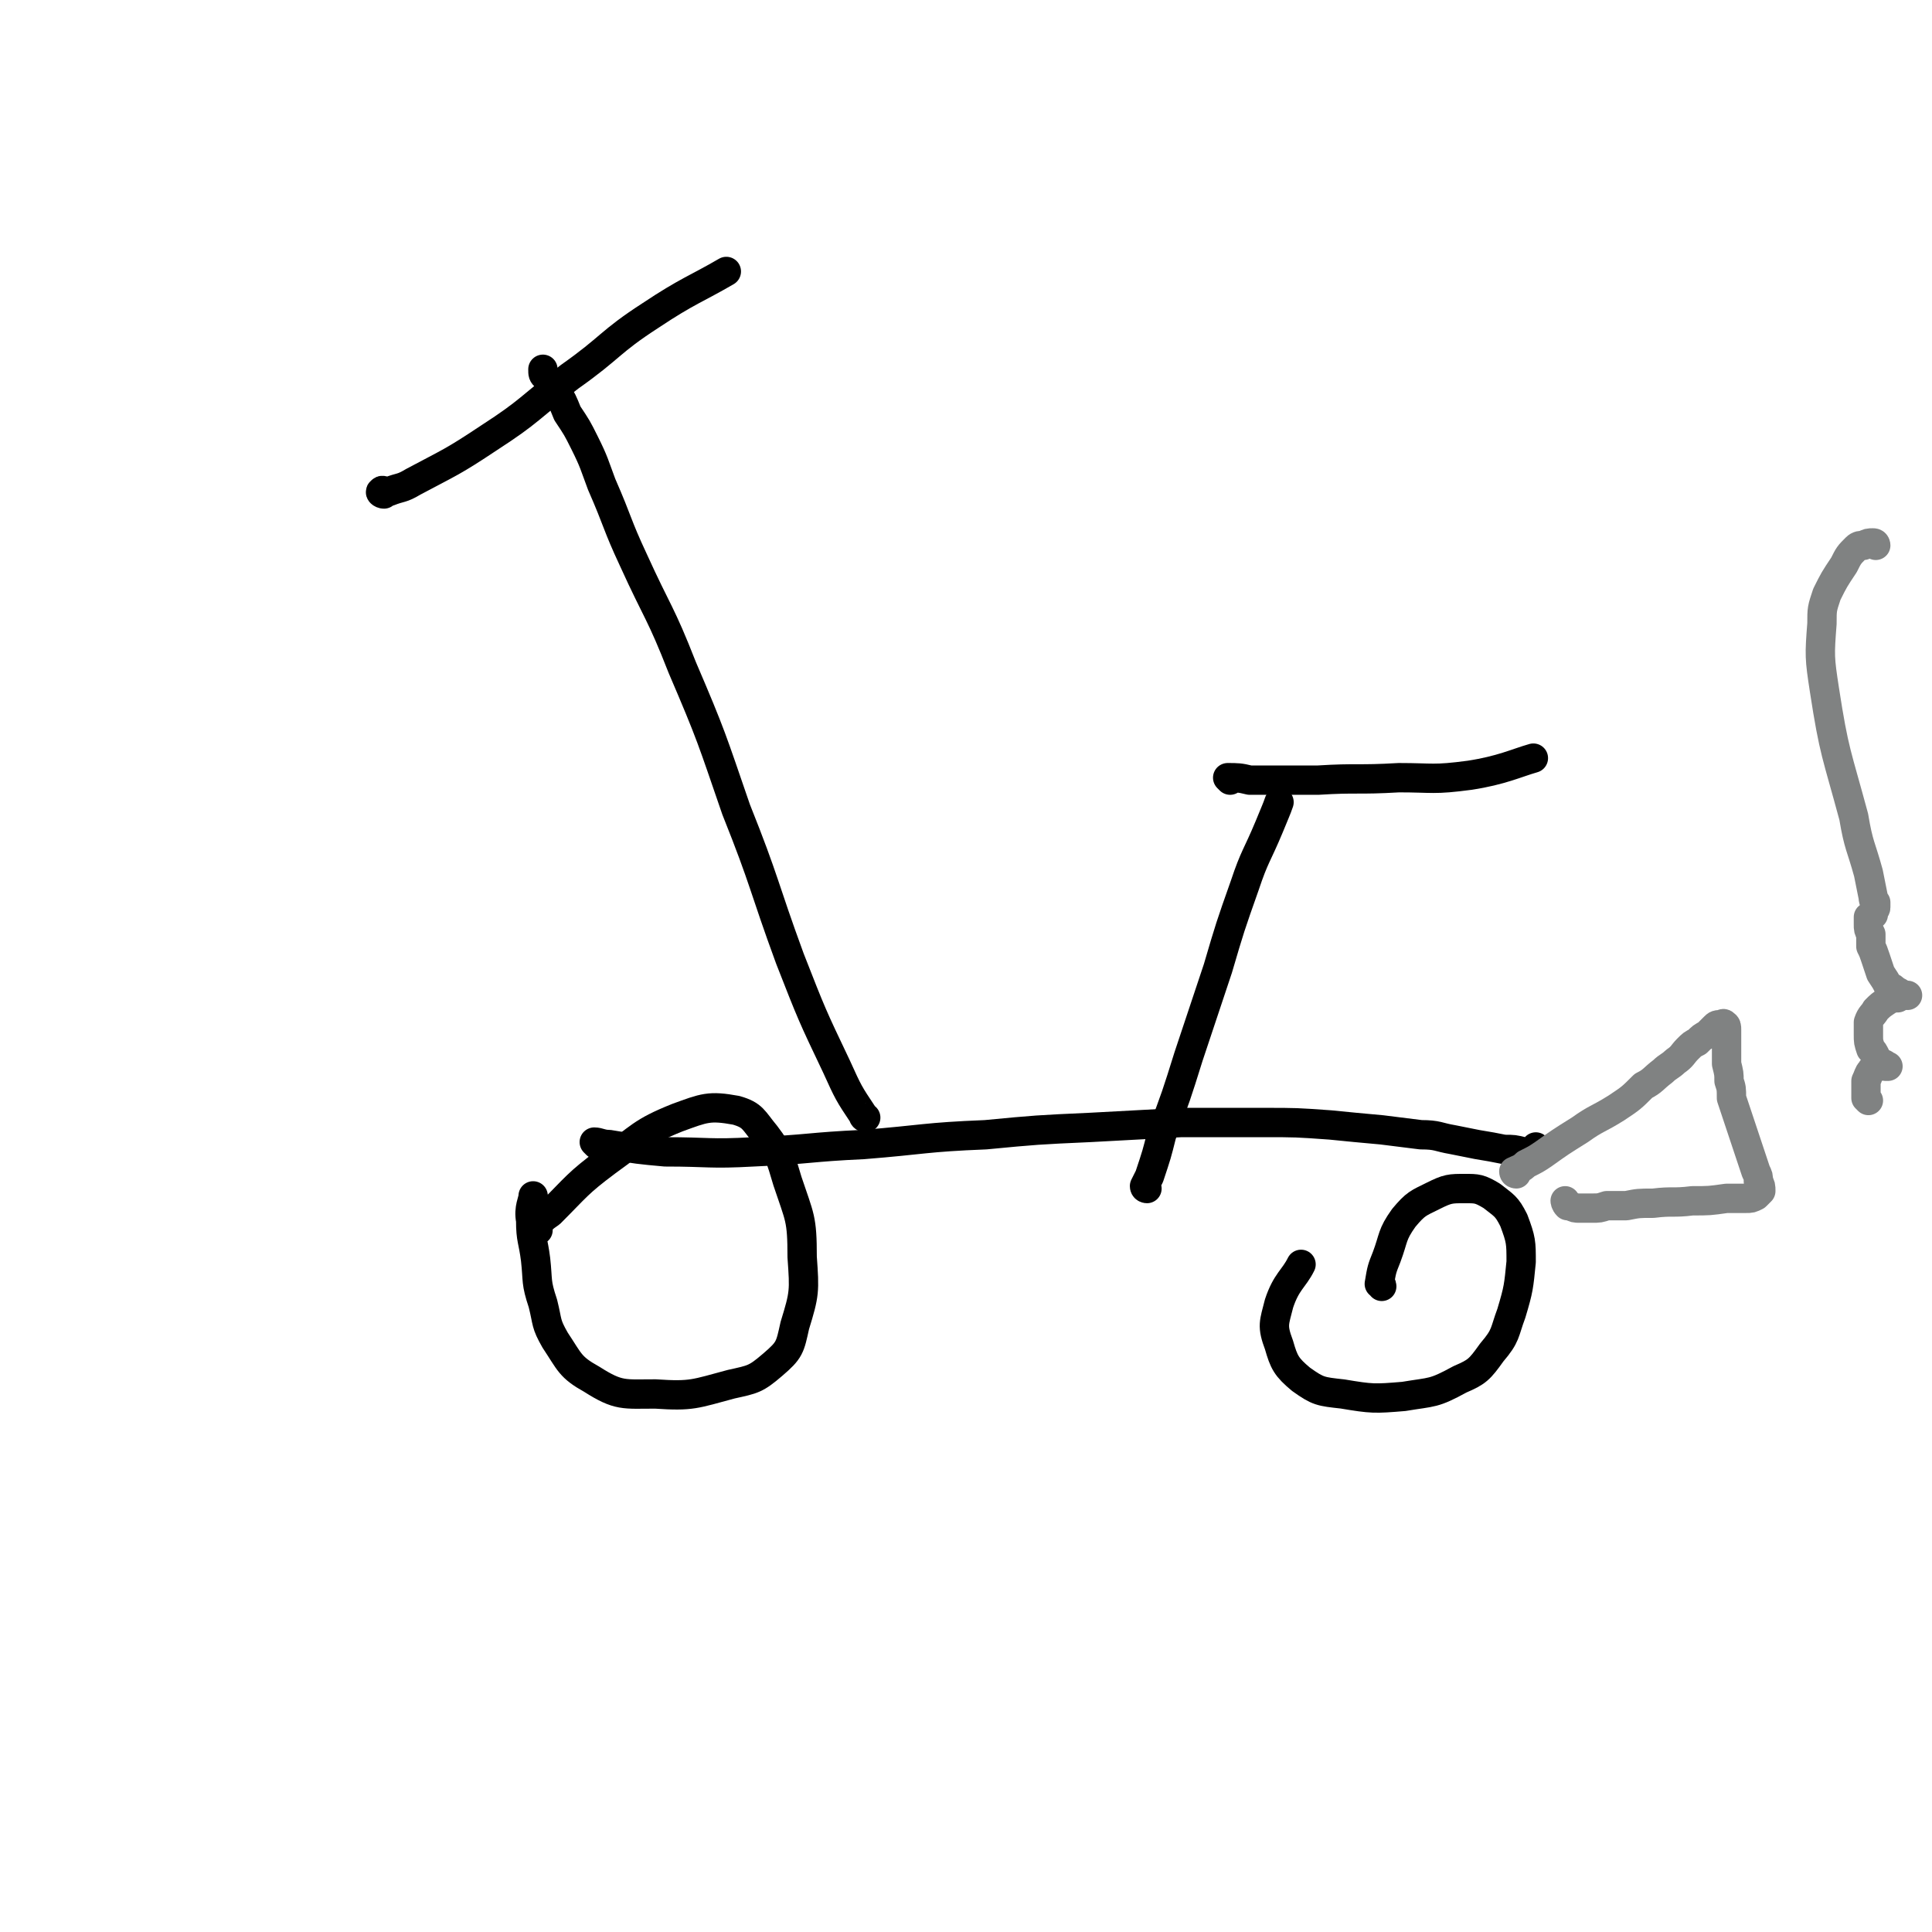
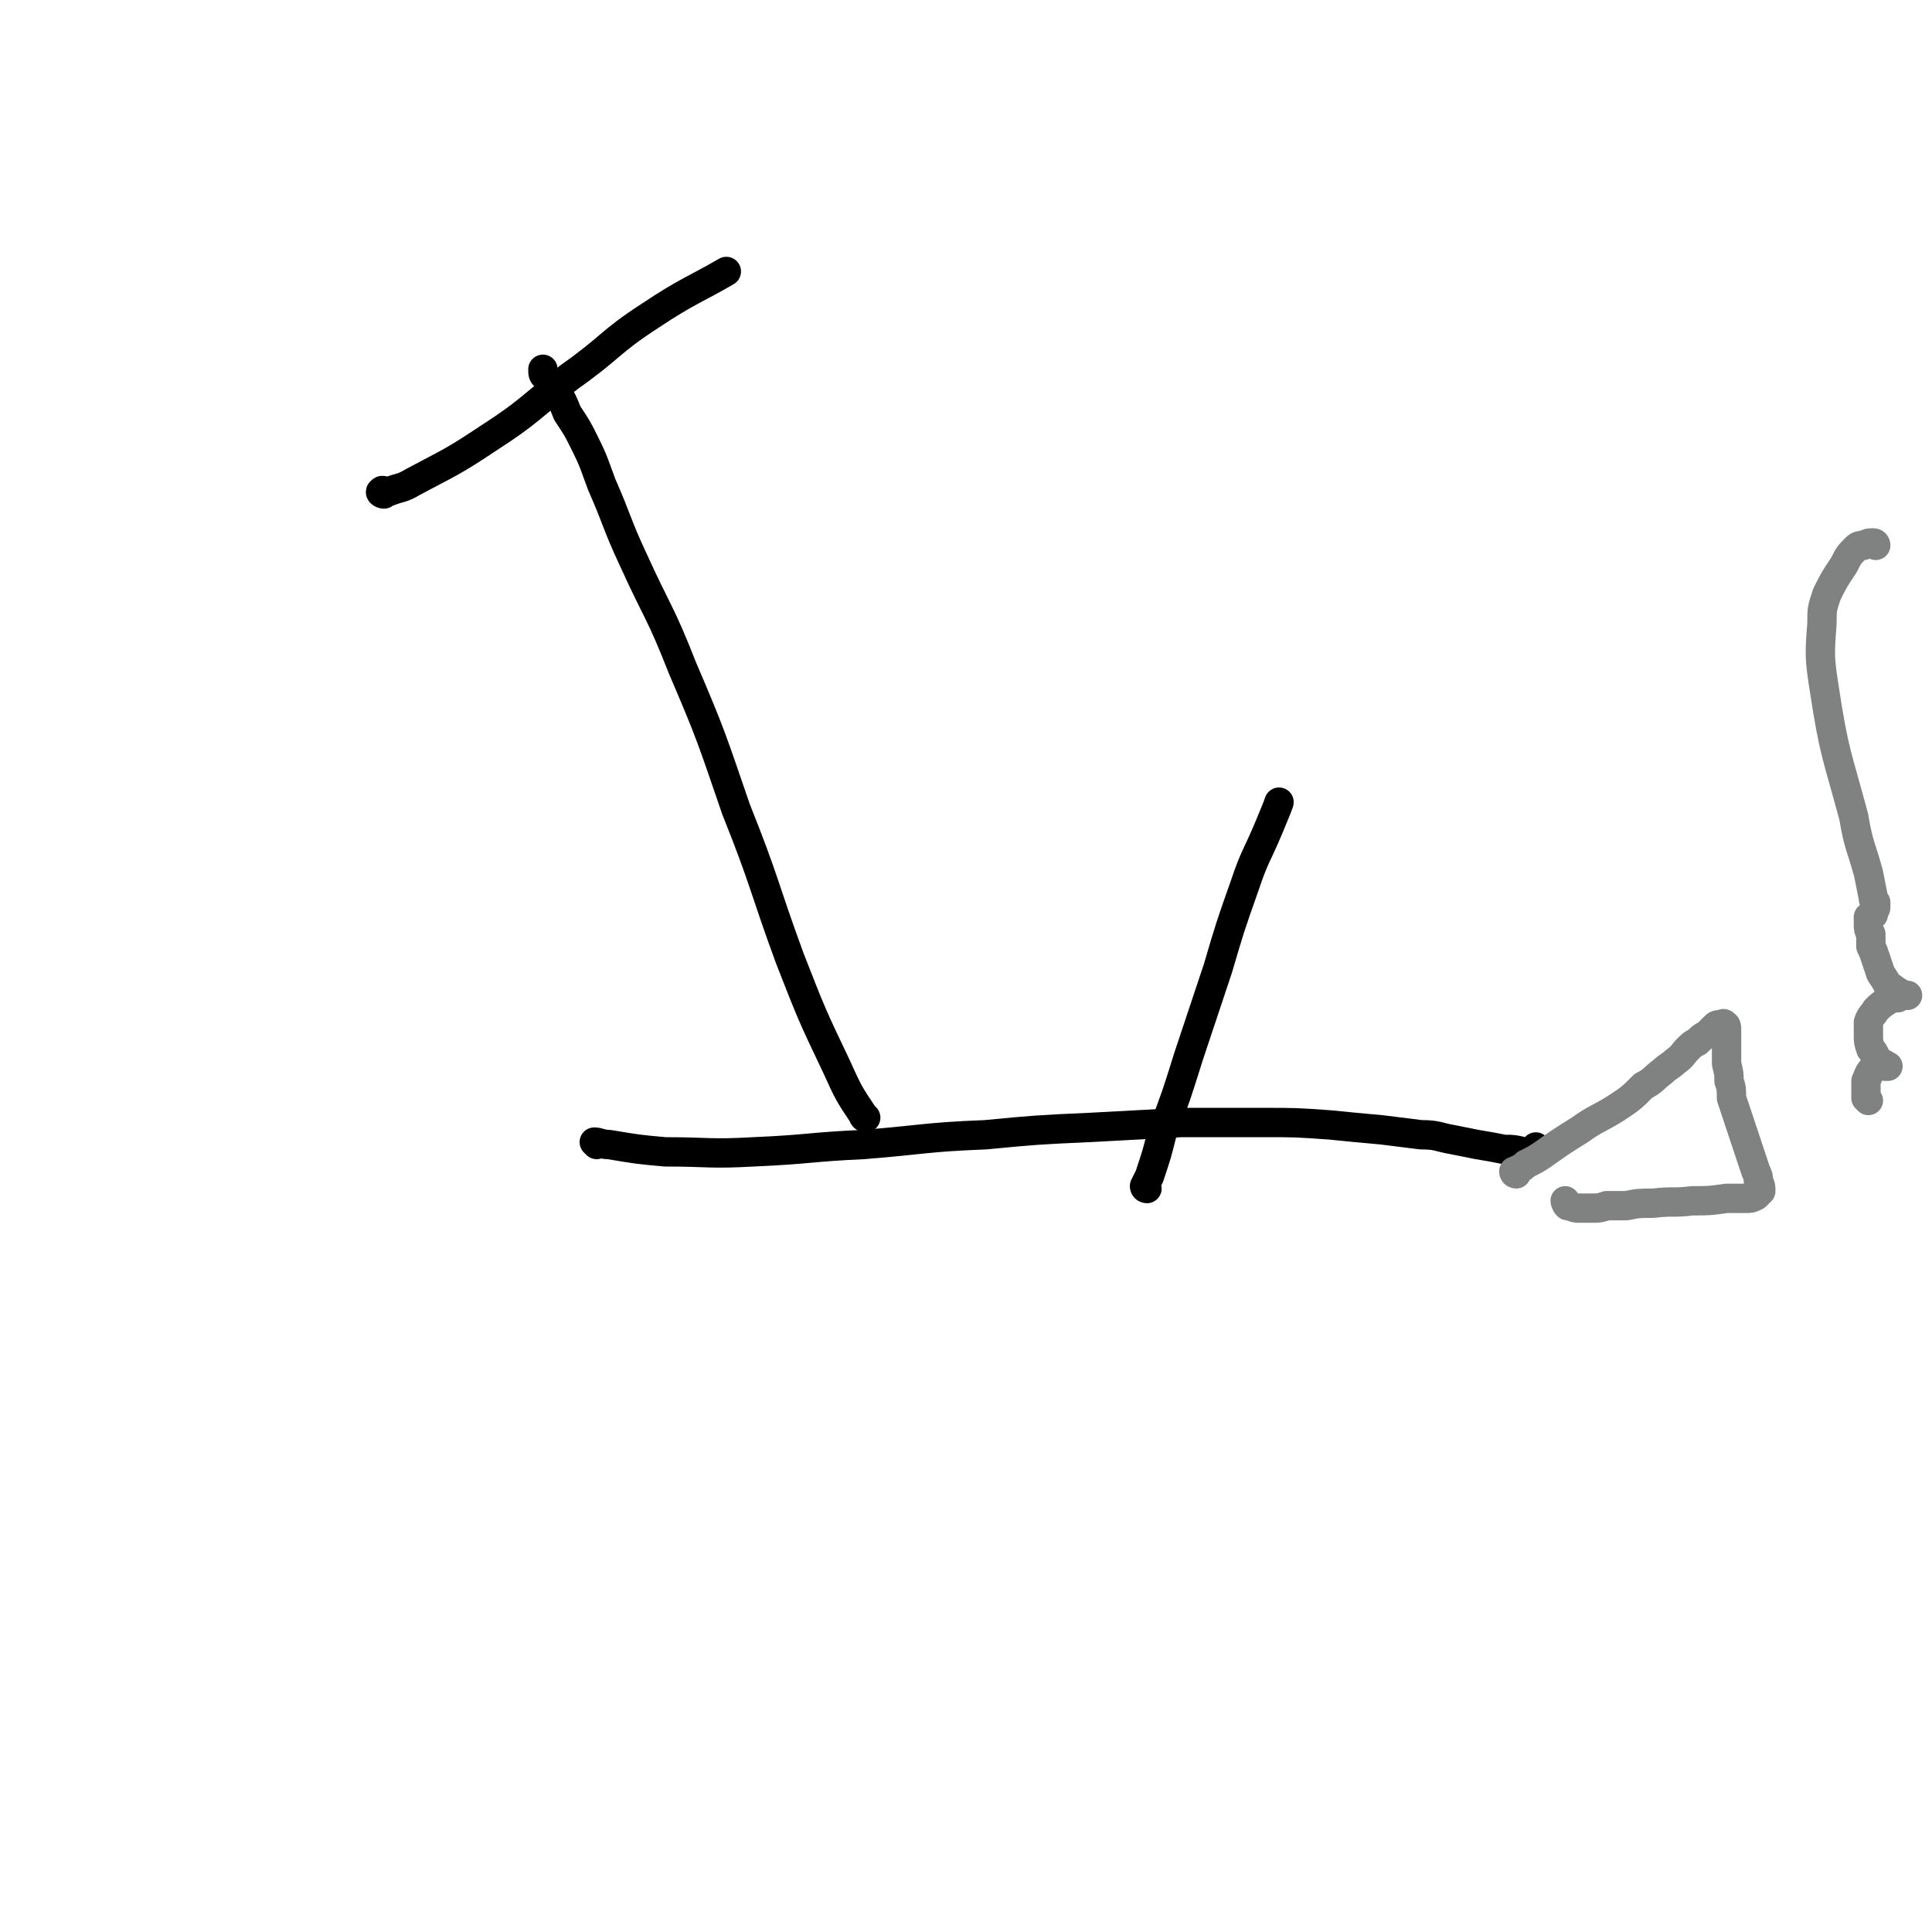
<svg xmlns="http://www.w3.org/2000/svg" viewBox="0 0 790 790" version="1.1">
  <g fill="none" stroke="#000000" stroke-width="12" stroke-linecap="round" stroke-linejoin="round">
-     <path d="M220,503c0,0 -1,-1 -1,-1 2,-3 3,-4 6,-6 11,-11 11,-12 23,-21 14,-10 14,-12 29,-18 11,-4 13,-5 24,-3 7,2 7,4 12,10 6,8 6,9 9,19 5,15 6,15 6,31 1,14 1,15 -3,28 -2,9 -2,10 -9,16 -7,6 -8,6 -17,8 -15,4 -16,5 -31,4 -13,0 -15,1 -26,-6 -9,-5 -9,-7 -15,-16 -4,-7 -3,-7 -5,-15 -3,-9 -2,-9 -3,-18 -1,-8 -2,-8 -2,-16 -1,-5 1,-8 1,-10 " />
-     <path d="M565,526c0,-1 -1,-1 -1,-1 1,-6 1,-6 3,-11 3,-8 2,-9 7,-16 5,-6 6,-6 12,-9 6,-3 7,-3 13,-3 5,0 6,0 11,3 5,4 6,4 9,10 3,8 3,9 3,17 -1,10 -1,11 -4,21 -3,8 -2,9 -8,16 -5,7 -6,8 -13,11 -11,6 -11,5 -23,7 -12,1 -13,1 -25,-1 -9,-1 -10,-1 -17,-6 -6,-5 -7,-7 -9,-14 -3,-8 -2,-9 0,-17 3,-9 6,-10 9,-16 " />
    <path d="M244,468c0,0 -1,-1 -1,-1 2,0 3,1 6,1 12,2 12,2 23,3 18,0 18,1 36,0 23,-1 23,-2 45,-3 25,-2 25,-3 50,-4 21,-2 21,-2 43,-3 18,-1 18,-1 37,-2 17,0 17,0 34,0 13,0 13,0 27,1 10,1 10,1 21,2 8,1 8,1 16,2 7,0 7,1 13,2 5,1 5,1 10,2 6,1 6,1 11,2 4,0 4,0 8,1 2,0 2,0 4,0 1,0 2,1 3,0 0,0 -1,-1 -2,-2 " />
    <path d="M354,457c0,0 -1,0 -1,-1 -6,-9 -6,-9 -11,-20 -10,-21 -10,-21 -19,-44 -11,-30 -10,-31 -22,-61 -10,-29 -10,-30 -22,-58 -9,-23 -10,-22 -20,-44 -7,-15 -6,-15 -13,-31 -3,-8 -3,-9 -7,-17 -3,-6 -3,-6 -7,-12 -2,-5 -2,-5 -5,-10 -2,-2 -2,-2 -4,-5 -1,-1 -1,-1 -1,-3 " />
    <path d="M157,202c-1,0 -2,-1 -1,-1 0,-1 1,0 3,0 5,-2 5,-1 10,-4 15,-8 16,-8 31,-18 17,-11 16,-12 33,-25 17,-12 16,-14 33,-25 15,-10 19,-11 31,-18 " />
    <path d="M469,486c0,0 -1,0 -1,-1 1,-2 1,-2 2,-4 3,-9 3,-9 5,-17 6,-16 6,-16 11,-32 6,-18 6,-18 12,-36 5,-17 5,-17 11,-34 4,-12 5,-12 10,-24 2,-5 3,-7 4,-10 " />
-     <path d="M503,319c0,0 -1,-1 -1,-1 4,0 5,0 9,1 14,0 14,0 28,0 16,-1 16,0 33,-1 14,0 14,1 29,-1 13,-2 19,-5 26,-7 " />
  </g>
  <g fill="none" stroke="#808282" stroke-width="12" stroke-linecap="round" stroke-linejoin="round">
    <path d="M620,480c0,0 -1,0 -1,-1 2,-1 3,-1 5,-3 4,-2 4,-2 7,-4 7,-5 7,-5 15,-10 7,-5 7,-4 15,-9 6,-4 6,-4 11,-9 4,-2 4,-3 8,-6 2,-2 3,-2 5,-4 3,-2 3,-3 5,-5 2,-2 2,-2 4,-3 2,-2 2,-2 4,-3 2,-2 2,-2 3,-3 1,-1 1,-1 3,-1 0,0 1,-1 1,0 1,0 1,1 1,2 0,2 0,2 0,4 0,2 0,2 0,5 0,3 0,3 0,5 1,4 1,4 1,7 1,3 1,3 1,7 1,3 1,3 2,6 1,3 1,3 2,6 1,3 1,3 2,6 1,3 1,3 2,6 1,3 1,3 2,6 1,2 1,2 1,4 1,2 1,2 1,4 -1,1 -1,1 -2,2 -2,1 -2,1 -4,1 -4,0 -4,0 -8,0 -7,1 -7,1 -14,1 -8,1 -8,0 -16,1 -6,0 -6,0 -11,1 -4,0 -4,0 -8,0 -3,1 -3,1 -6,1 -3,0 -3,0 -5,0 -2,0 -2,0 -4,-1 -1,0 -1,0 -1,0 -1,-1 -1,-2 -1,-2 " />
    <path d="M764,450c0,0 0,0 -1,-1 0,-1 0,-2 0,-3 0,-2 0,-2 0,-4 1,-2 1,-3 2,-4 1,-2 2,-1 3,-2 1,-1 1,-1 2,-1 1,0 1,1 1,1 1,0 1,0 1,0 0,0 0,0 -1,0 -1,-1 -1,0 -2,-1 -1,-1 -1,-1 -2,-3 -1,-2 -1,-2 -2,-3 -1,-3 -1,-3 -1,-6 0,-2 0,-3 0,-5 1,-3 2,-3 3,-5 2,-2 2,-2 5,-4 2,-1 2,-1 4,-1 1,-1 1,-1 3,-1 0,0 1,0 1,0 0,0 -1,0 -2,0 -1,-1 -1,-1 -3,-2 -1,-1 -1,-1 -3,-2 -1,-2 -1,-2 -3,-5 -1,-3 -1,-3 -2,-6 -1,-3 -1,-3 -2,-5 0,-3 0,-3 0,-5 -1,-2 -1,-2 -1,-4 0,-1 0,-1 0,-3 1,-1 1,0 2,-1 0,-1 0,-1 0,-1 0,-1 1,-1 1,-2 0,-1 0,-1 0,-2 -1,-1 -1,-1 -1,-2 -1,-5 -1,-5 -2,-10 -3,-11 -4,-11 -6,-23 -7,-26 -8,-26 -12,-52 -2,-13 -2,-14 -1,-27 0,-6 0,-6 2,-12 3,-6 3,-6 7,-12 2,-4 2,-4 5,-7 1,-1 2,-1 3,-1 2,-1 2,-1 4,-1 1,0 1,1 1,1 " />
  </g>
</svg>